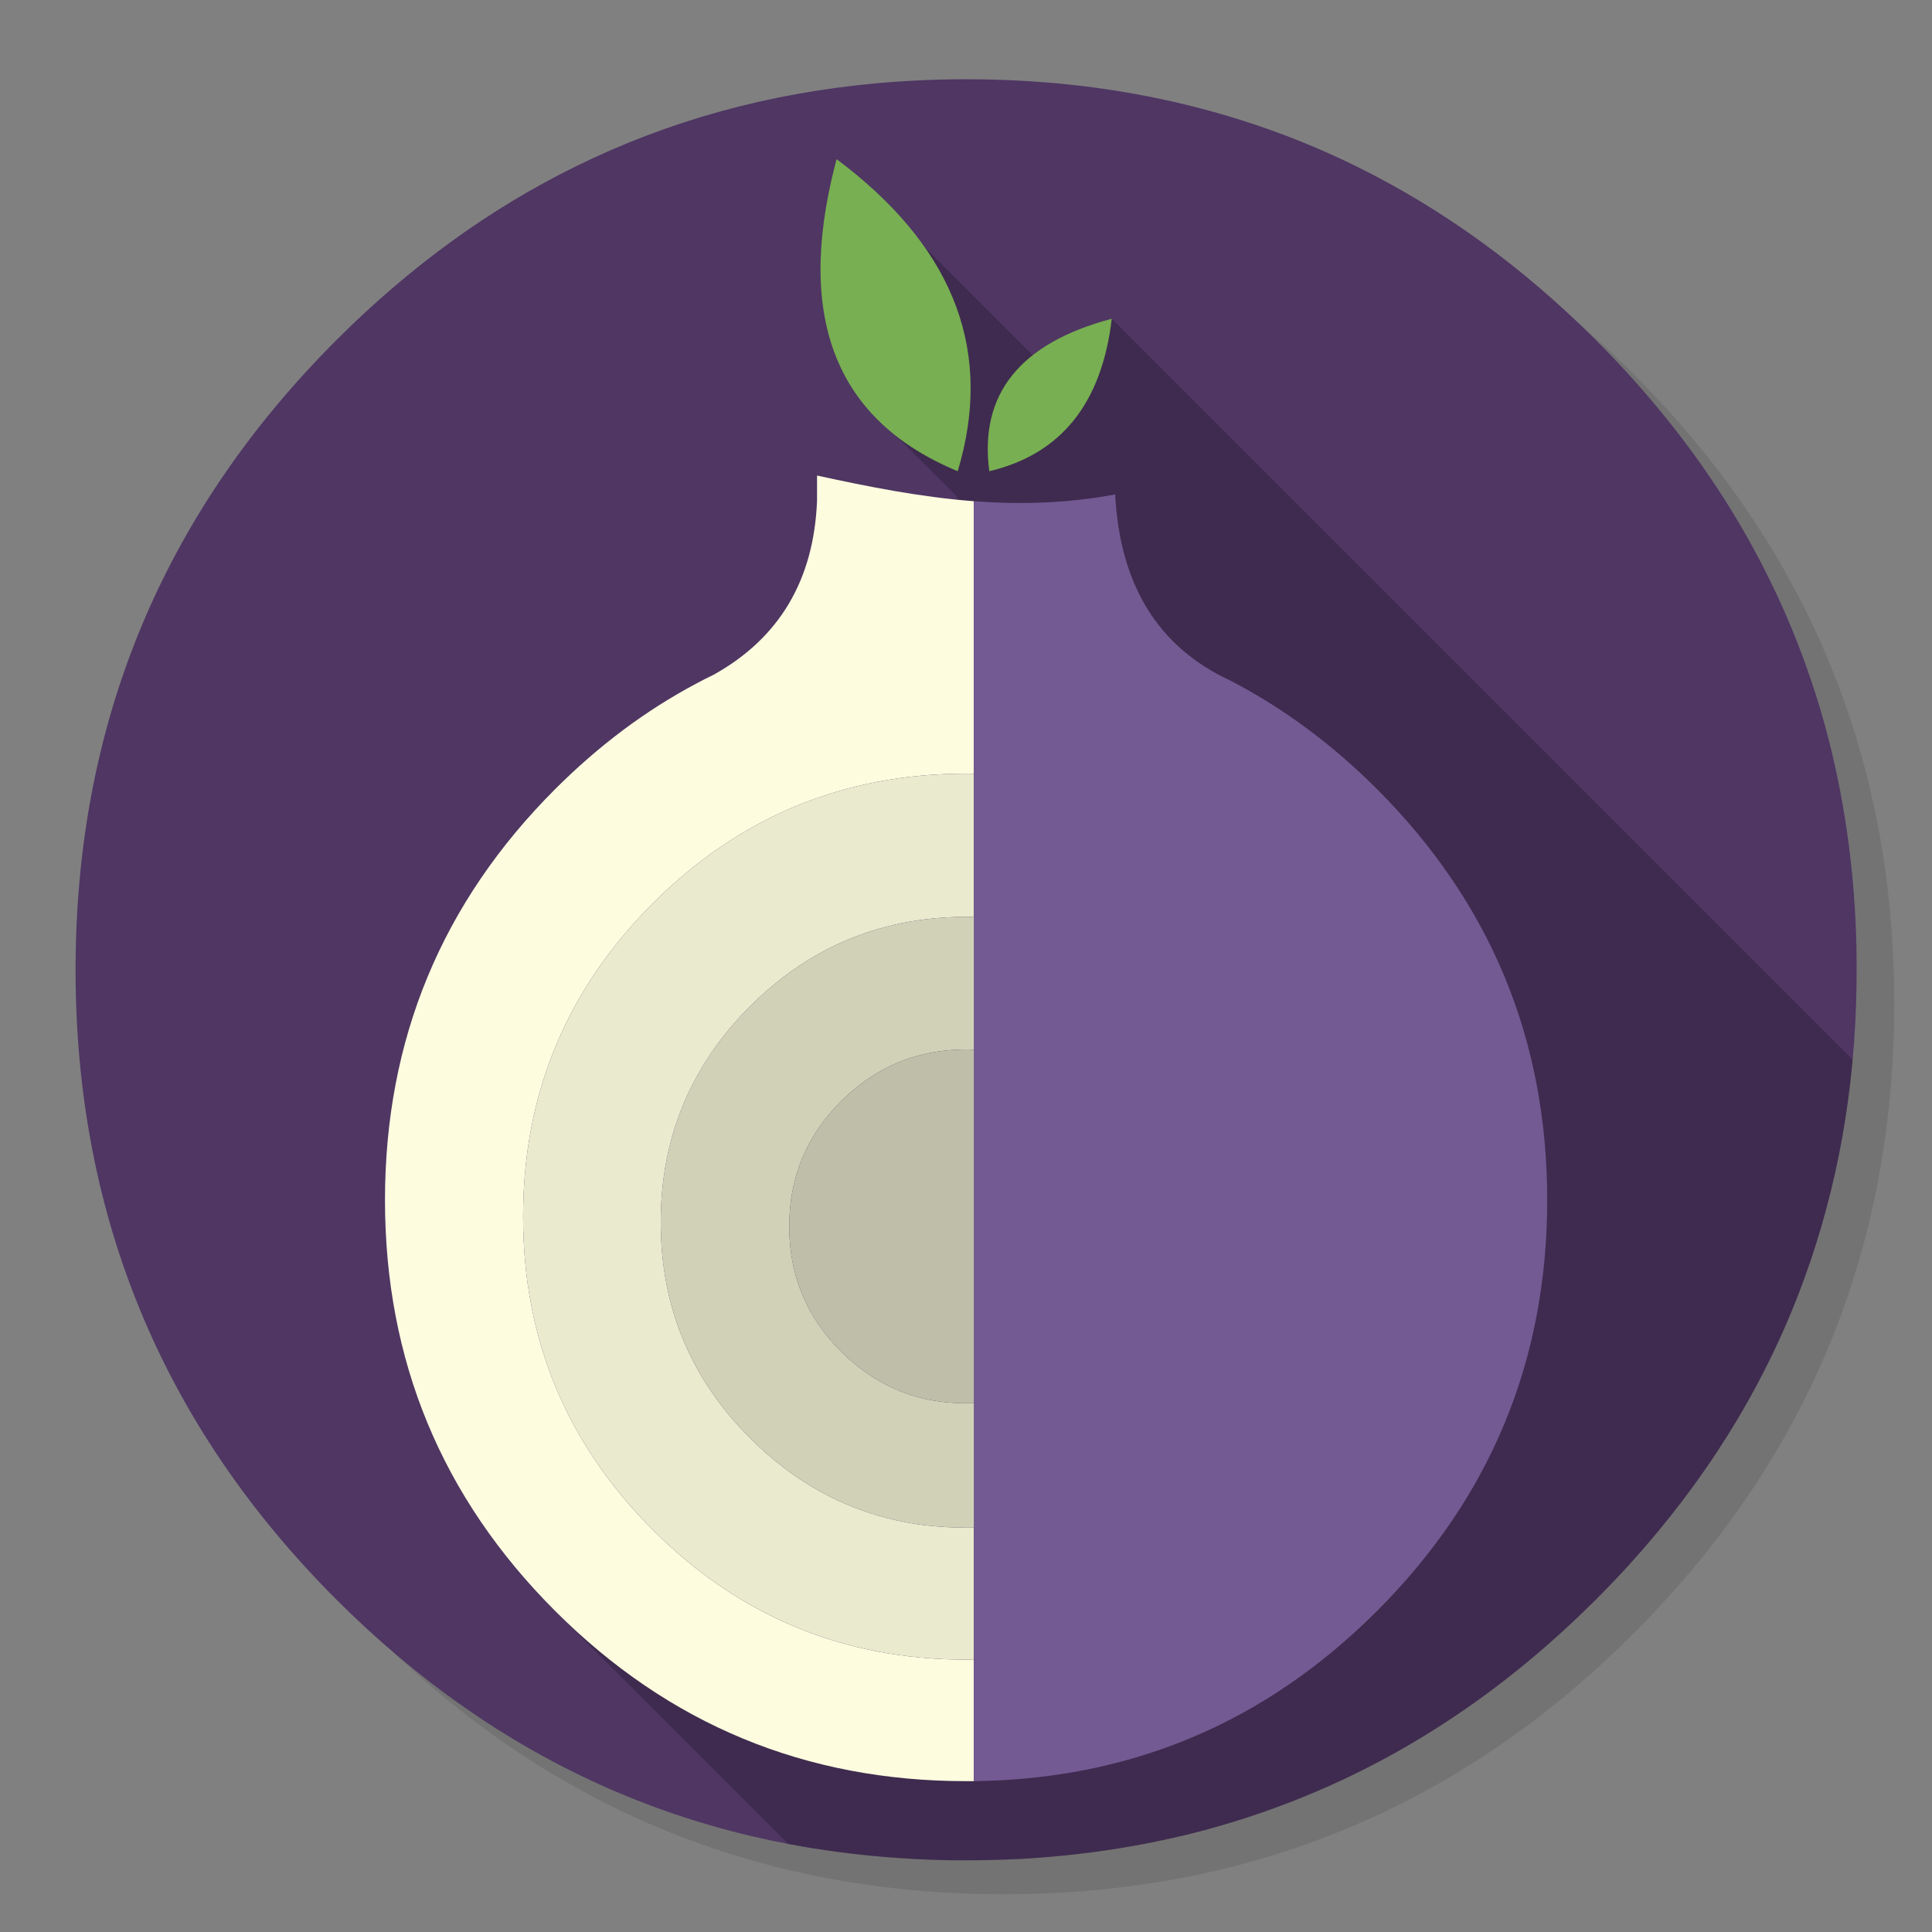
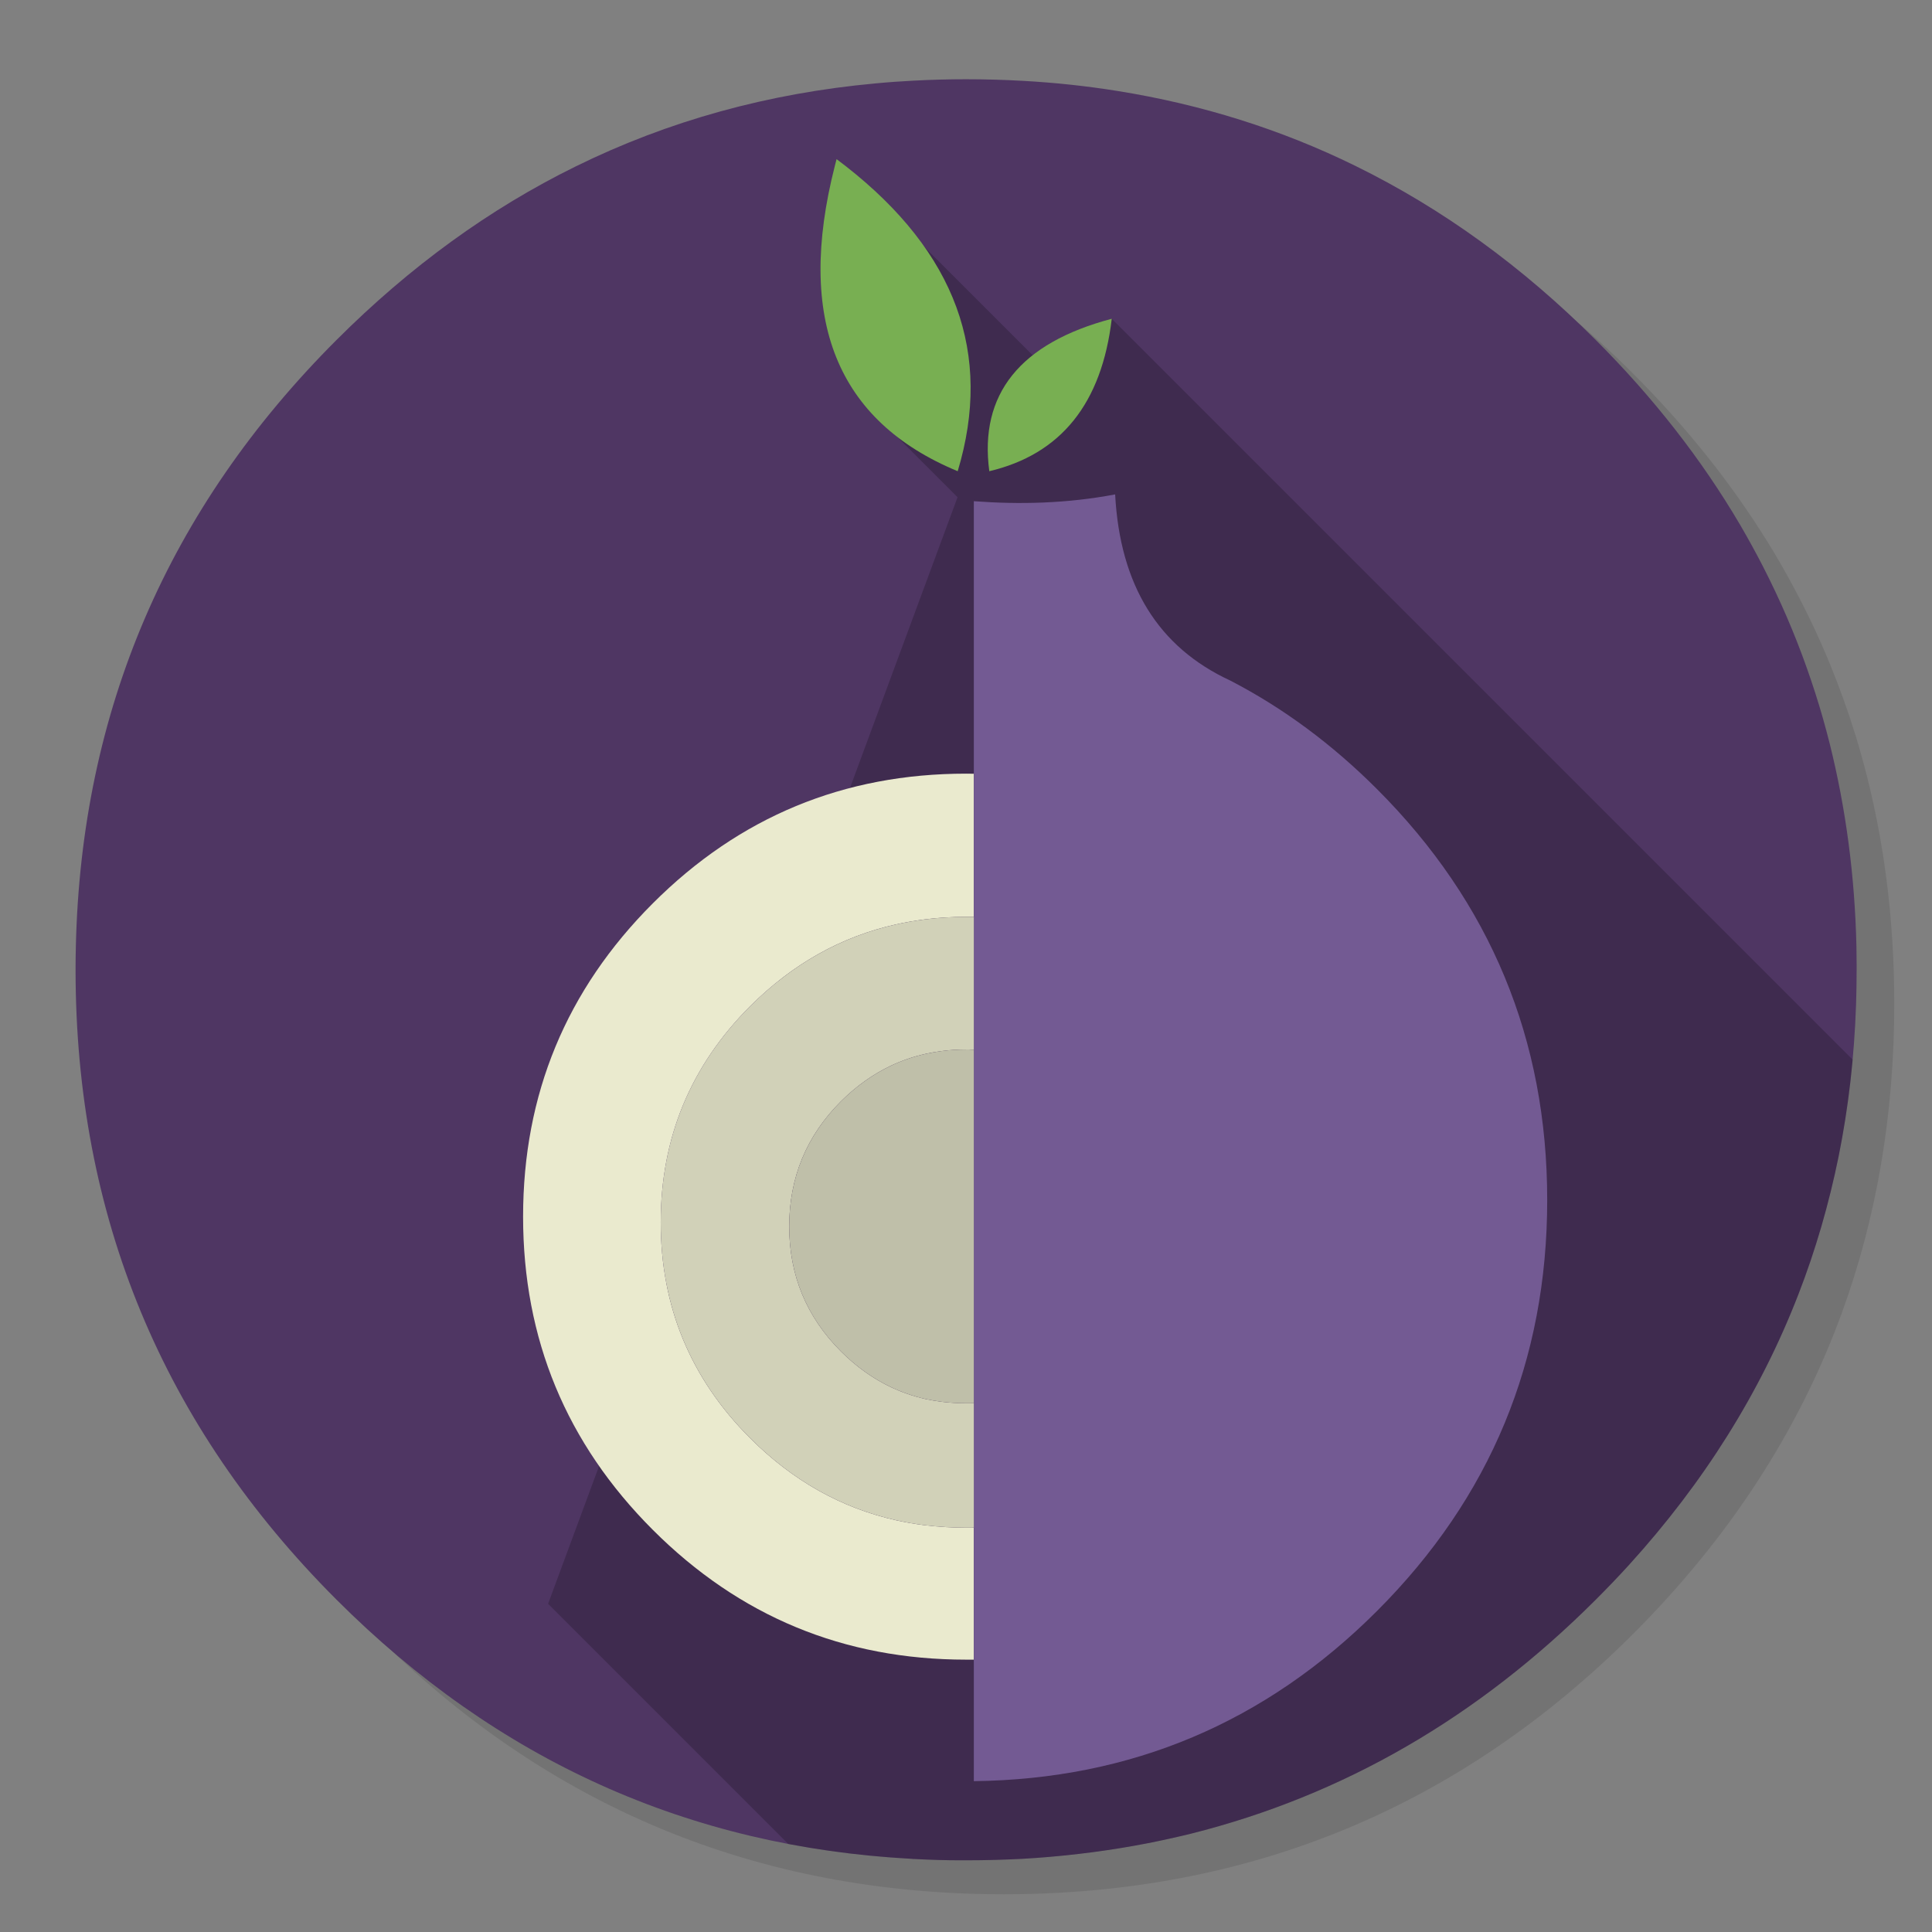
<svg xmlns="http://www.w3.org/2000/svg" id="Tor" image-rendering="optimizeSpeed" baseProfile="basic" version="1.1" style="background-color:#ffffff" x="0px" y="0px" width="1024px" height="1024px" viewBox="0 0 1024 1024" enable-background="new 0 0 1024 1024">
  <rect x="0" y="0" width="1024" height="1024" fill="#808080" stroke="none" />
  <defs transform="matrix(1 0 0 1 0 0) " />
  <g id="shadow">
    <g id="shape">
      <path id="path" fill="#000000" fill-opacity="0.098" d="M969.65,351.3 Q961.05,330.45 950.25,310.45 C946.2,302.9 941.9,295.4 937.35,288.05 917.8,256.35 893.95,226.4 865.8,198.25 773.65,106.1 662.35,60 532,60 401.65,60 290.4,106.1 198.25,198.25 106.1,290.4 60,401.65 60,532 60,662.35 106.1,773.65 198.25,865.8 290.4,957.95 401.65,1004 532,1004 662.35,1004 773.65,957.95 865.8,865.8 916.55,815 953.35,758.4 976.15,696.05 994.7,645.2 1004,590.55 1004,532 1004,487.1 998.55,444.45 987.6,404.05 986.35,399.5 985.05,394.95 983.7,390.45 979.6,377.15 974.9,364.1 969.65,351.3z" />
    </g>
  </g>
  <g id="bg">
    <g id="shape2">
      <path id="path1" fill="#4F3663" fill-opacity="1" d="M969.75,394 C968.65,389.65 967.4,385 966.1,380.4 963.6,371.65 960.75,362.8 957.65,354.05 951.2,335.8 943.5,318 934.5,300.4 930.7,293 926.55,285.45 922.2,278 901.9,243.5 876.4,210.8 845.85,180.25 806.9,141.3 764.5,110.55 718.35,87.9 679.05,68.6 636.9,55.35 592.2,48.2 575.95,45.6 559.4,43.8 542.15,42.85 532.45,42.3 522.3,42 512.05,42 502.7,42 493.45,42.25 484.15,42.75 477.45,43.1 470.8,43.55 464.1,44.2 407.25,49.4 354.3,64 305.15,88.2 259.55,110.6 217.25,141.3 178.3,180.25 89.05,269.5 43,376.75 40.2,501.75 Q40.05,507.85 40.05,514 C40.05,644.35 86.15,755.65 178.3,847.8 263.55,933.05 365.15,978.85 483,985.2 483.35,985.25 483.75,985.25 484.15,985.3 484.3,985.3 484.4,985.3 484.55,985.3 493.05,985.75 501.15,986 509.05,986 510.25,986 511.15,986 512.05,986 522.35,986 532.55,985.7 542.15,985.2 544.65,985.05 546.9,984.9 549.1,984.75 569.3,983.3 589,980.7 607.8,977.05 615.75,975.5 623.6,973.75 631.2,971.9 712,951.6 783.35,910.3 845.85,847.8 851.95,841.7 857.85,835.55 863.35,829.5 903.2,785.65 933.1,737.9 953.2,686 962.3,662.55 969.35,638.25 974.5,612.95 979.7,587.15 982.8,560.3 983.75,532.5 983.95,526.45 984.05,520.25 984.05,514 984.05,513.35 984.05,512.65 984.05,512 984.05,511.65 984.05,511.35 984.05,511 984.05,507.9 984,504.8 983.95,501.65 983.1,464.45 978.4,428.65 969.75,394z" />
    </g>
  </g>
  <g id="bg1">
    <g id="shape4">
      <path id="path2" fill="#000000" fill-opacity="0.2" d="M974.5,612.95 C977.85,596.3 980.35,579.25 981.95,561.65 L589.25,168.95 558.05,199 489.375,130.325 456.05,212.05 507.525,263.525 290.5,850.05 417.8,977.35 C439.25,981.4 460.85,984 483,985.2 483.35,985.25 483.75,985.25 484.15,985.3 484.3,985.3 484.4,985.3 484.55,985.3 493.05,985.75 501.15,986 509.05,986 Q510.55,986 512.05,986 C522.35,986 532.55,985.7 542.15,985.2 544.65,985.05 546.9,984.9 549.1,984.75 569.3,983.3 589,980.7 607.8,977.05 615.75,975.5 623.6,973.75 631.2,971.9 712,951.6 783.35,910.3 845.85,847.8 851.95,841.7 857.85,835.55 863.35,829.5 903.2,785.65 933.1,737.9 953.2,686 962.3,662.55 969.35,638.25 974.5,612.95z" />
    </g>
  </g>
  <g id="Calque.__208">
    <g id="shape6">
-       <path id="path3" fill="#FDFCDF" fill-opacity="1" d="M433.05,252.05 L433.05,265.45 C431.35,307.5 413.05,338.25 378.2,357.65 375.15,359.1 372.1,360.65 369.05,362.3 342.3,376.5 317.35,395.15 294.25,418.25 234.1,478.4 204.05,551 204.05,636.05 204.05,721.1 234.1,793.7 294.25,853.85 354.4,914 427,944.05 512.05,944.05 513.5,944.05 514.95,944.05 516.15,944.05 L516.15,944.025 L516.15,879.625 L516.15,879.65 C514.8,879.65 513.4,879.65 512.05,879.65 447.2,879.65 391.85,856.7 346,810.85 300.15,765 277.25,709.7 277.25,644.85 277.25,580 300.15,524.65 346,478.8 391.85,432.95 447.2,410.05 512.05,410.05 513.4,410.05 514.8,410.05 516.15,410.1 L516.15,410.075 L516.15,265.625 L516.15,265.65 C487.45,263.45 459.75,257.85 433.05,252.05z" />
      <path id="path4" fill="#EAEACE" fill-opacity="1" d="M516.15,410.1 C514.8,410.05 513.4,410.05 512.05,410.05 447.2,410.05 391.85,432.95 346,478.8 300.15,524.65 277.25,580 277.25,644.85 277.25,709.7 300.15,765 346,810.85 391.85,856.7 447.2,879.65 512.05,879.65 513.4,879.65 514.8,879.65 516.15,879.65 L516.15,879.625 L516.15,809.65 C515.75,809.7 515.35,809.7 514.9,809.7 513.95,809.7 513,809.7 512.05,809.7 504.55,809.7 497.25,809.25 490.15,808.4 485.05,807.75 480.05,806.9 475.1,805.8 445.95,799.3 420.15,784.8 397.6,762.25 366,730.65 350.2,692.5 350.2,647.85 350.2,603.1 366,564.95 397.6,533.3 420.15,510.85 445.95,496.35 475.1,489.9 480.05,488.8 485.05,487.95 490.15,487.3 497.25,486.4 504.55,485.95 512.05,485.95 513,485.95 513.95,485.95 514.9,485.95 515.35,485.95 515.75,485.95 516.15,486 L516.15,485.975 L516.15,410.075" />
      <path id="path5" fill="#735A93" fill-opacity="1" d="M820.05,636.05 Q820.05,508.45 729.85,418.25 C706,394.4 680.15,375.25 652.05,360.7 613.9,343.05 593.6,310.2 591.05,262.05 565.35,266.9 540.4,267.45 516.15,265.65 L516.15,265.625 L516.15,410.075 516.15,485.975 516.15,556.35 516.15,743.675 516.15,809.65 516.15,879.625 516.15,944.025 L516.15,944.05 C599.6,943.05 670.75,912.95 729.85,853.85 790,793.7 820.05,721.1 820.05,636.05z" />
      <path id="path6" fill="#D1D1B8" fill-opacity="1" d="M512.05,485.95 C504.55,485.95 497.25,486.4 490.15,487.3 485.05,487.95 480.05,488.8 475.1,489.9 445.95,496.35 420.15,510.85 397.6,533.3 366,564.95 350.2,603.1 350.2,647.85 350.2,692.5 366,730.65 397.6,762.25 420.15,784.8 445.95,799.3 475.1,805.8 480.05,806.9 485.05,807.75 490.15,808.4 497.25,809.25 504.55,809.7 512.05,809.7 513,809.7 513.95,809.7 514.9,809.7 515.35,809.7 515.75,809.7 516.15,809.65 L516.15,743.675 L516.15,743.7 C515.6,743.7 515,743.7 514.4,743.75 514.2,743.75 513.95,743.75 513.7,743.75 513.15,743.75 512.6,743.75 512.05,743.75 507.7,743.75 503.5,743.5 499.35,743 499.2,743 499.1,743 498.95,742.95 496.1,742.6 493.35,742.1 490.65,741.55 484.25,740.1 478.15,738 472.3,735.25 462.7,730.7 453.85,724.4 445.75,716.3 427.45,698 418.3,675.9 418.3,650.05 418.3,624.1 427.45,602 445.75,583.7 453.85,575.65 462.7,569.35 472.3,564.8 478.15,562.05 484.25,559.95 490.65,558.55 493.35,557.95 496.1,557.45 498.95,557.1 499.1,557.05 499.2,557.05 499.35,557.05 503.5,556.5 507.7,556.25 512.05,556.25 512.6,556.25 513.15,556.25 513.7,556.25 513.95,556.25 514.2,556.25 514.4,556.3 515,556.3 515.6,556.3 516.15,556.35 L516.15,485.975 L516.15,486 C515.75,485.95 515.35,485.95 514.9,485.95 513.95,485.95 513,485.95 512.05,485.95z" />
      <path id="path7" fill="#BFBFA9" fill-opacity="1" d="M512.05,556.25 C507.7,556.25 503.5,556.5 499.35,557.05 499.2,557.05 499.1,557.05 498.95,557.1 496.1,557.45 493.35,557.95 490.65,558.55 484.25,559.95 478.15,562.05 472.3,564.8 462.7,569.35 453.85,575.65 445.75,583.7 427.45,602 418.3,624.1 418.3,650.05 418.3,675.9 427.45,698 445.75,716.3 453.85,724.4 462.7,730.7 472.3,735.25 478.15,738 484.25,740.1 490.65,741.55 493.35,742.1 496.1,742.6 498.95,742.95 499.1,743 499.2,743 499.35,743 503.5,743.5 507.7,743.75 512.05,743.75 512.6,743.75 513.15,743.75 513.7,743.75 513.95,743.75 514.2,743.75 514.4,743.75 515,743.7 515.6,743.7 516.15,743.7 L516.15,743.675 L516.15,556.35 C515.6,556.3 515,556.3 514.4,556.3 514.2,556.25 513.95,556.25 513.7,556.25 513.15,556.25 512.6,556.25 512.05,556.25z" />
    </g>
  </g>
  <g id="Calque.__209">
    <g id="shape13">
      <path id="path8" fill="#78AF52" fill-opacity="1" d="M443.4,84.35 C443.05,85.65 442.7,86.95 442.45,88.05 Q411.45,209.9 507.6,249.75 C526.35,187.5 506.65,133.75 448.25,88.05 446.85,86.95 445.15,85.65 443.4,84.35z" />
      <path id="path9" fill="#78AF52" fill-opacity="1" d="M524.35,249.75 C518.9,208.95 540.6,181.85 589.25,168.95 583.95,213.85 562.35,240.75 524.35,249.75" />
    </g>
  </g>
</svg>